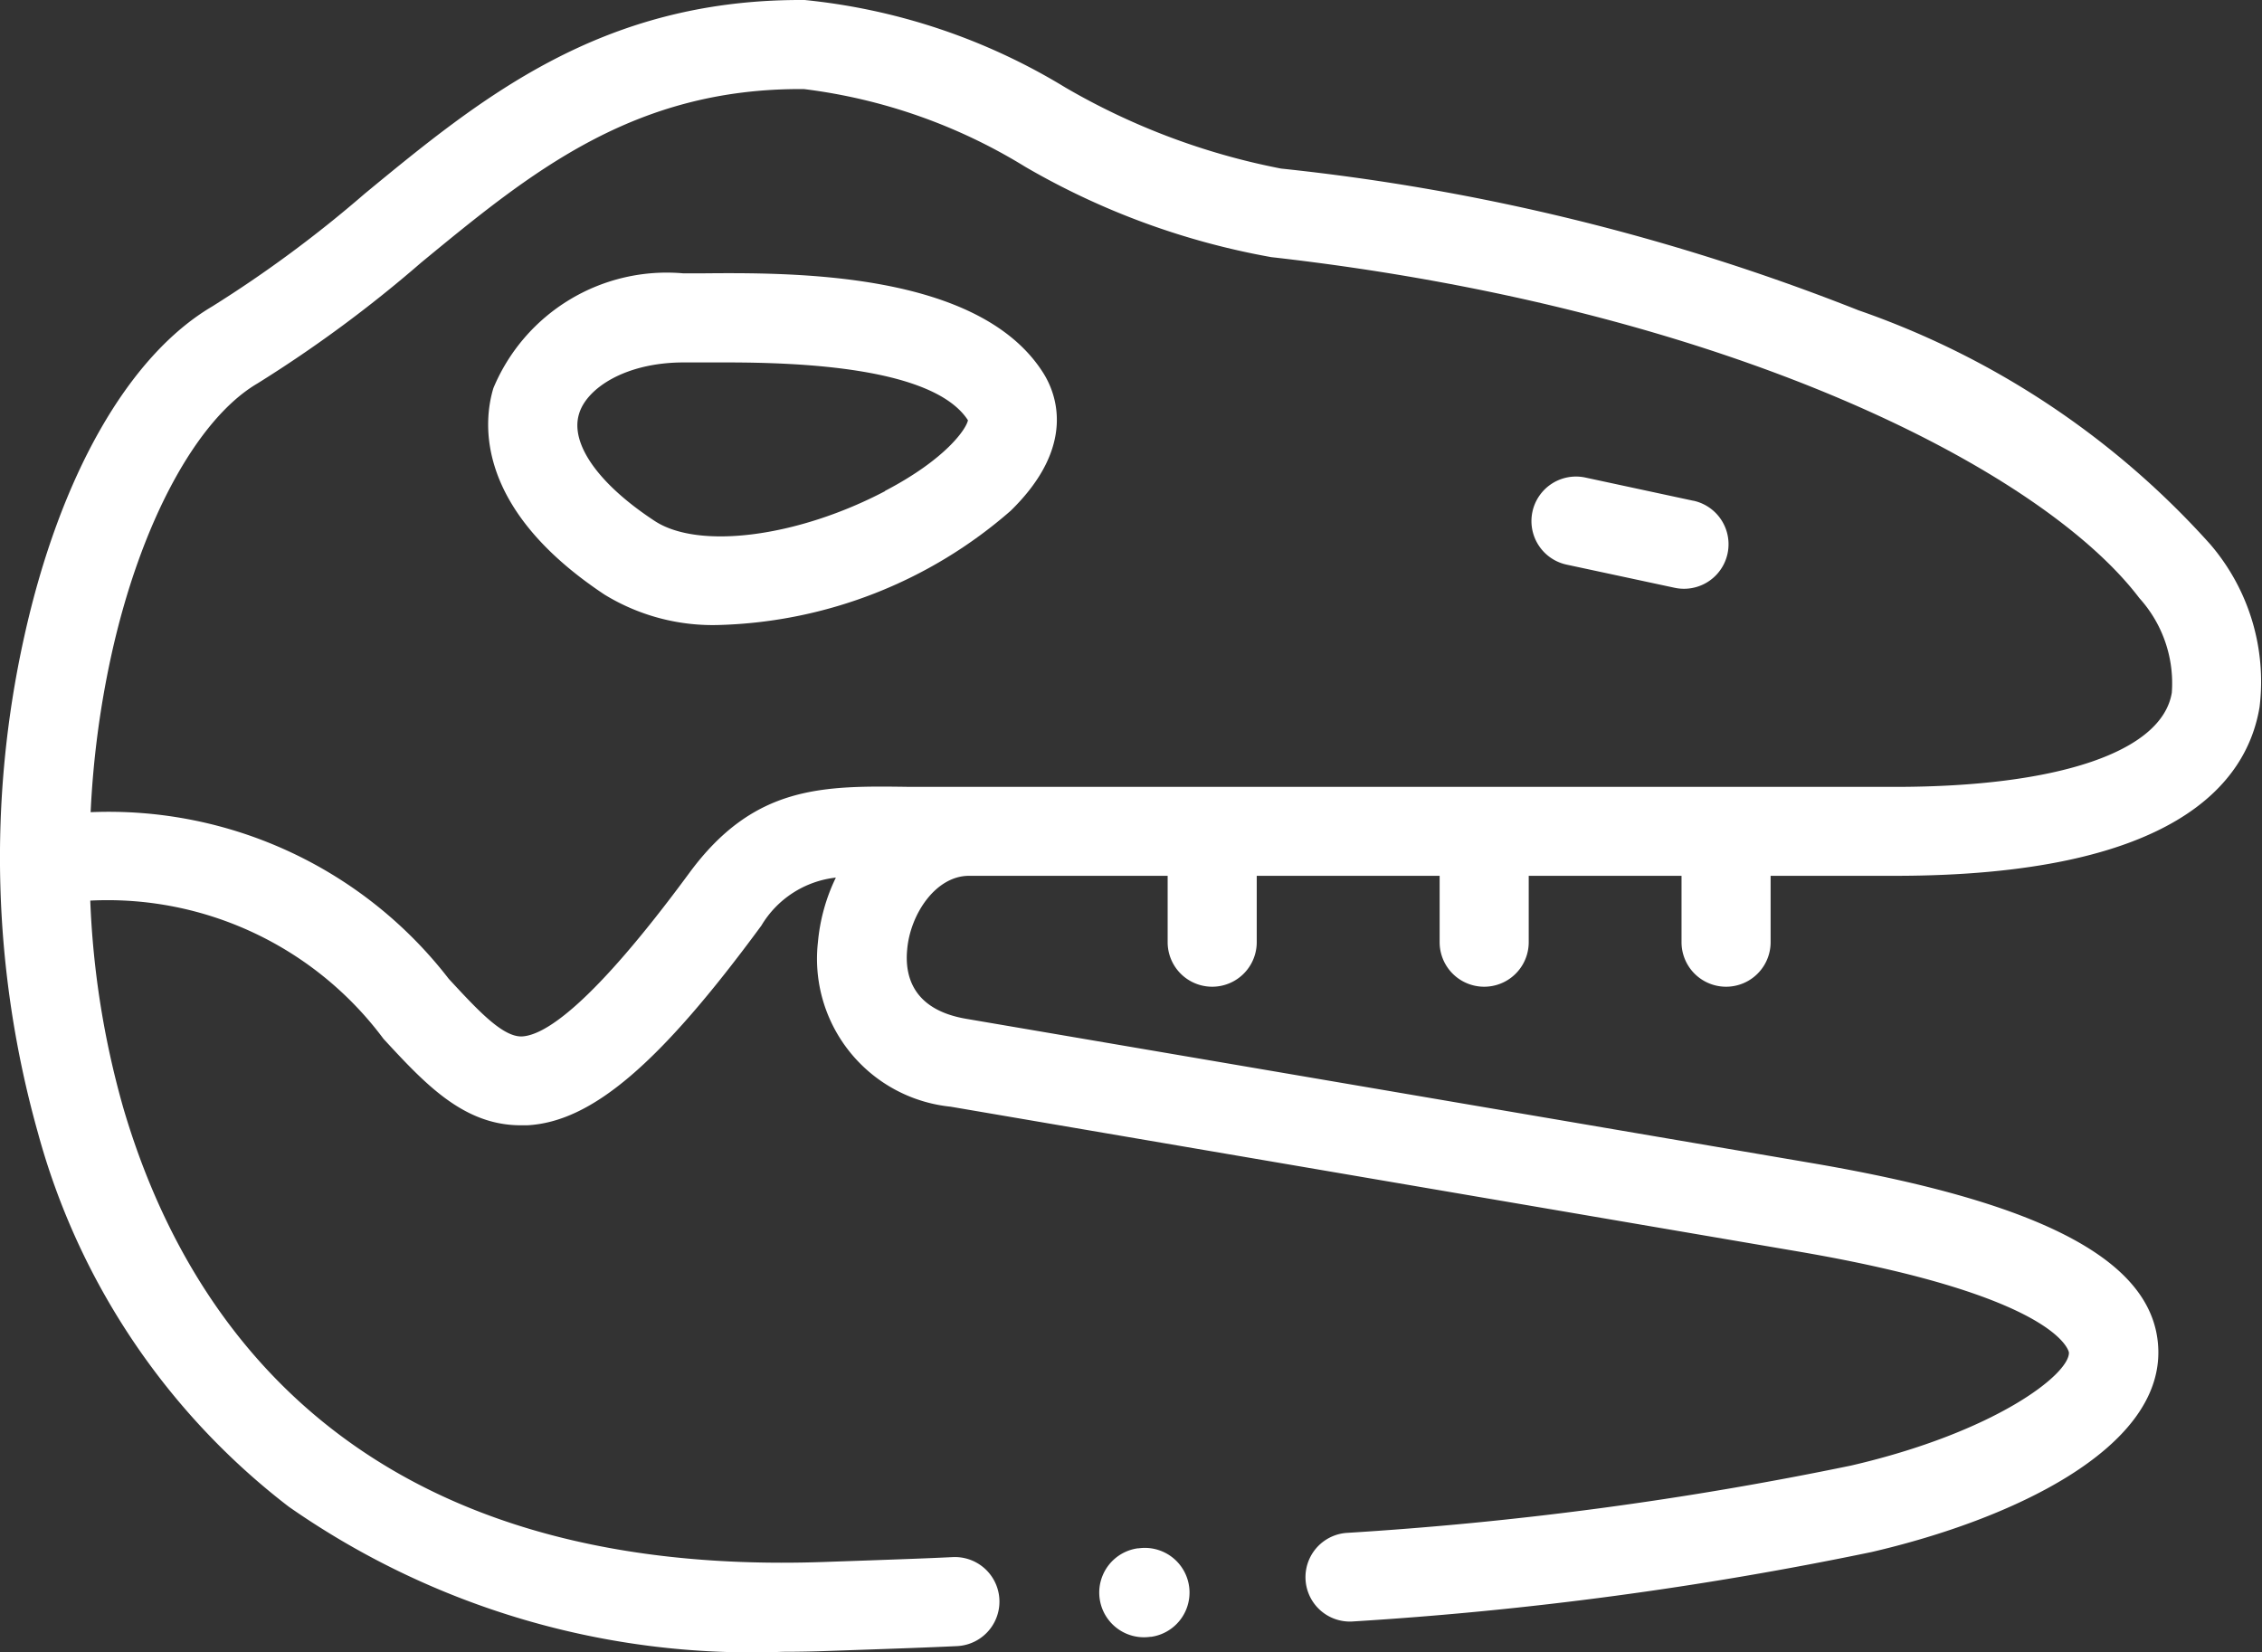
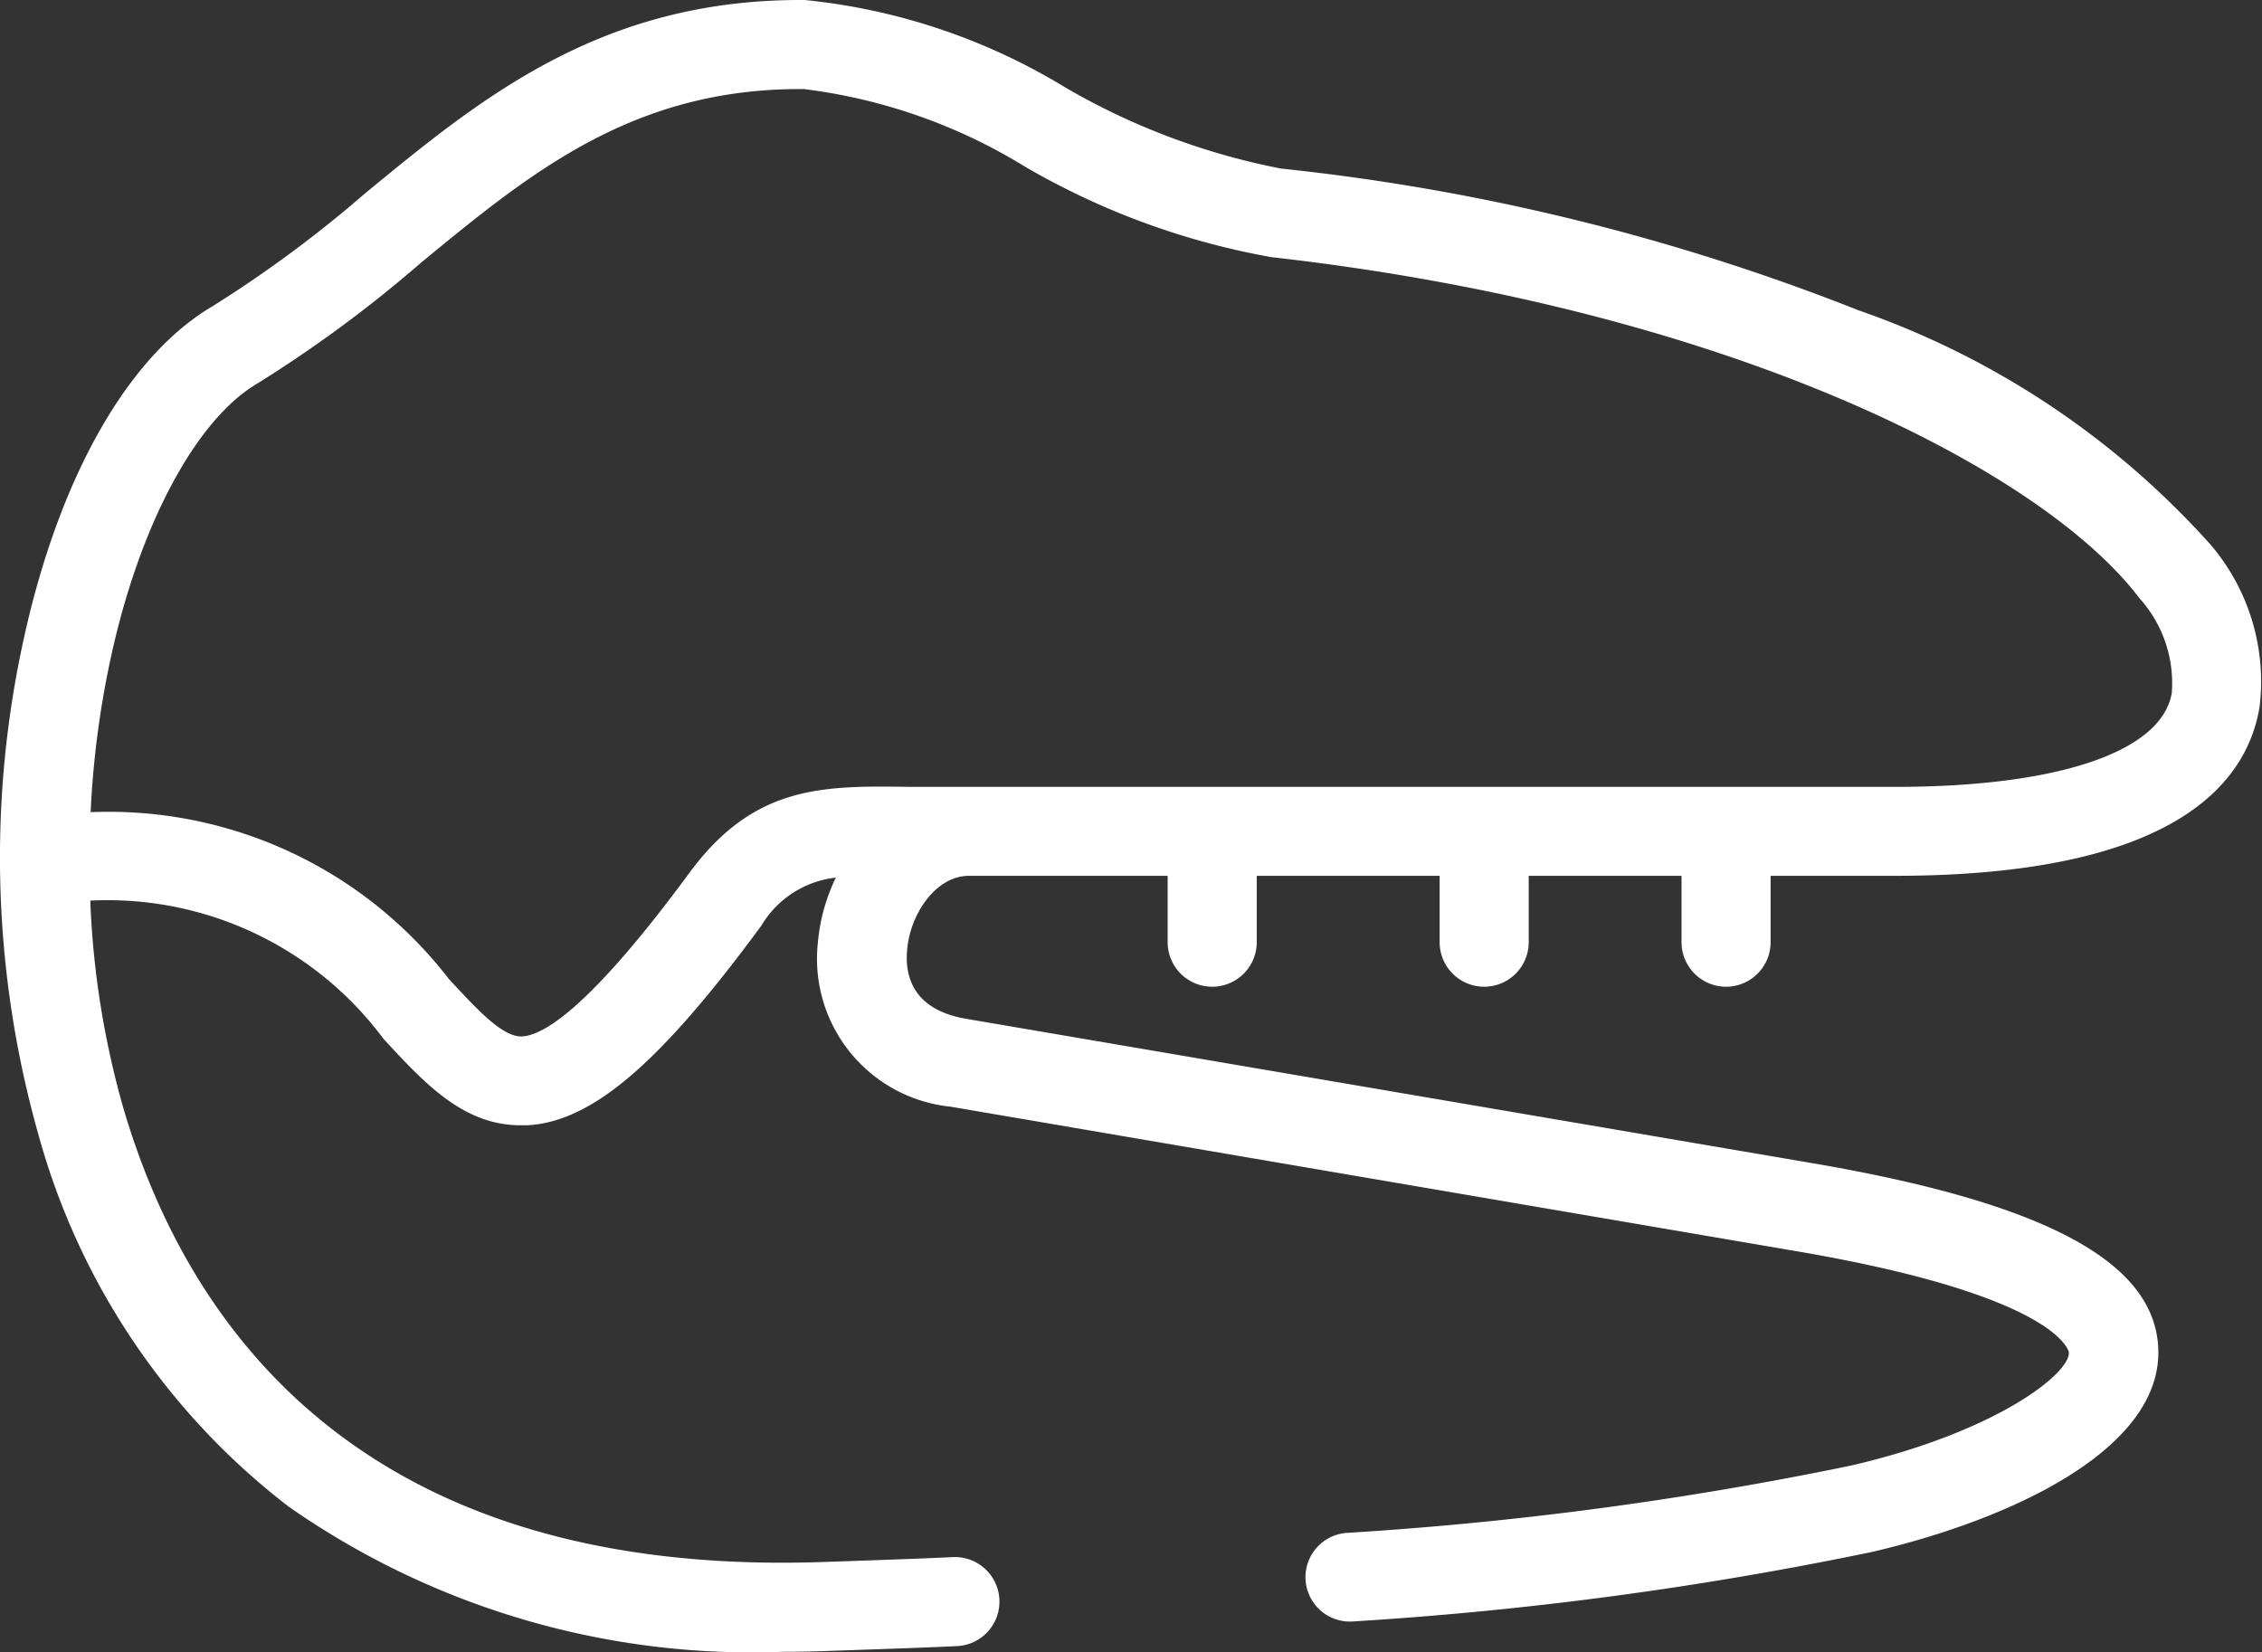
<svg xmlns="http://www.w3.org/2000/svg" width="30.672" height="22.405" viewBox="0 0 30.672 22.405">
  <rect x="0" y="0" width="30.672" height="22.405" fill="#333333" stroke="none" />
  <defs>
    <style>.a{fill:#fff;}</style>
  </defs>
  <g transform="translate(0.001 -0.5)">
-     <path class="a" d="M113.373,62.349h-.235a2.547,2.547,0,0,0-2.577,1.557c-.136.451-.261,1.626,1.508,2.8a2.811,2.811,0,0,0,1.567.411,6.274,6.274,0,0,0,3.939-1.548c.906-.884.612-1.6.443-1.868C117.144,62.316,114.6,62.338,113.373,62.349Zm2.5,2.953c-1.188.624-2.534.8-3.132.4-.759-.5-1.14-1.044-1.019-1.445.1-.347.626-.7,1.42-.7l.246,0,.324,0c.991,0,2.817.063,3.284.784C116.975,64.456,116.7,64.867,115.87,65.3Zm0,0" transform="translate(-103.872 -58.142)" />
-     <path class="a" d="M249.373,350.907l-.012,0a.6.6,0,1,0,.171,1.2l.012,0a.6.6,0,1,0-.171-1.2Zm0,0" transform="translate(-233.936 -329.41)" />
-     <path class="a" d="M348.84,108.719l-1.465-.315a.6.6,0,0,0-.254,1.181l1.465.314a.6.6,0,0,0,.253-1.181Zm0,0" transform="translate(-325.879 -101.428)" />
    <path class="a" d="M29.969,7.881A11.44,11.44,0,0,0,25.2,4.708,29.669,29.669,0,0,0,17.37,2.786a9.339,9.339,0,0,1-2.926-1.1A8.385,8.385,0,0,0,10.91.5h-.058C8.136.5,6.513,1.835,4.944,3.127A16.639,16.639,0,0,1,2.876,4.656C1.737,5.328.809,6.96.328,9.132a13.8,13.8,0,0,0,.186,6.733,9.554,9.554,0,0,0,3.4,5.067A10.959,10.959,0,0,0,10.616,22.9q.3,0,.6-.011l.546-.019c.4-.014.814-.028,1.214-.047a.6.6,0,0,0-.058-1.207c-.392.019-.784.032-1.2.047l-.548.019c-6.3.22-8.64-3.228-9.5-6.161a11.916,11.916,0,0,1-.447-2.808A4.665,4.665,0,0,1,5.2,14.589c.555.6,1.079,1.171,1.859,1.171l.091,0c.875-.048,1.795-.833,3.173-2.708a1.35,1.35,0,0,1,1.01-.651,2.523,2.523,0,0,0-.243.875,2.016,2.016,0,0,0,1.8,2.232l11.477,1.961c3.565.609,3.686,1.366,3.686,1.373.008.294-1,1.08-2.952,1.532a48.359,48.359,0,0,1-6.848.914.6.6,0,0,0,.1,1.2,49.483,49.483,0,0,0,7.025-.941c1.9-.441,3.926-1.393,3.887-2.744-.034-1.185-1.525-1.988-4.69-2.529L13.1,14.316c-.721-.123-.835-.579-.8-.939.041-.481.388-1,.838-1h2.694v.9a.6.6,0,1,0,1.208,0v-.9h2.48v.9a.6.6,0,1,0,1.208,0v-.9H22.8v.9a.6.6,0,1,0,1.208,0v-.9h1.68c3.778,0,4.777-1.244,4.95-2.289A2.858,2.858,0,0,0,29.969,7.881Zm-.521,2.013c-.132.8-1.537,1.277-3.757,1.277H14.073s-1.57,0-1.727,0c-1.184-.017-2.119-.03-3,1.167-1.325,1.8-1.964,2.2-2.267,2.217-.262.012-.6-.354-.995-.781a5.824,5.824,0,0,0-4.856-2.26,12.677,12.677,0,0,1,.278-2.116C1.9,7.6,2.664,6.184,3.49,5.7A17.537,17.537,0,0,0,5.711,4.06c1.48-1.218,2.876-2.37,5.19-2.352a7.467,7.467,0,0,1,3,1.054,10.193,10.193,0,0,0,3.336,1.225c6.207.7,10.453,2.884,11.771,4.624A1.72,1.72,0,0,1,29.448,9.894Zm0,0" transform="translate(0 0)" />
  </g>
</svg>